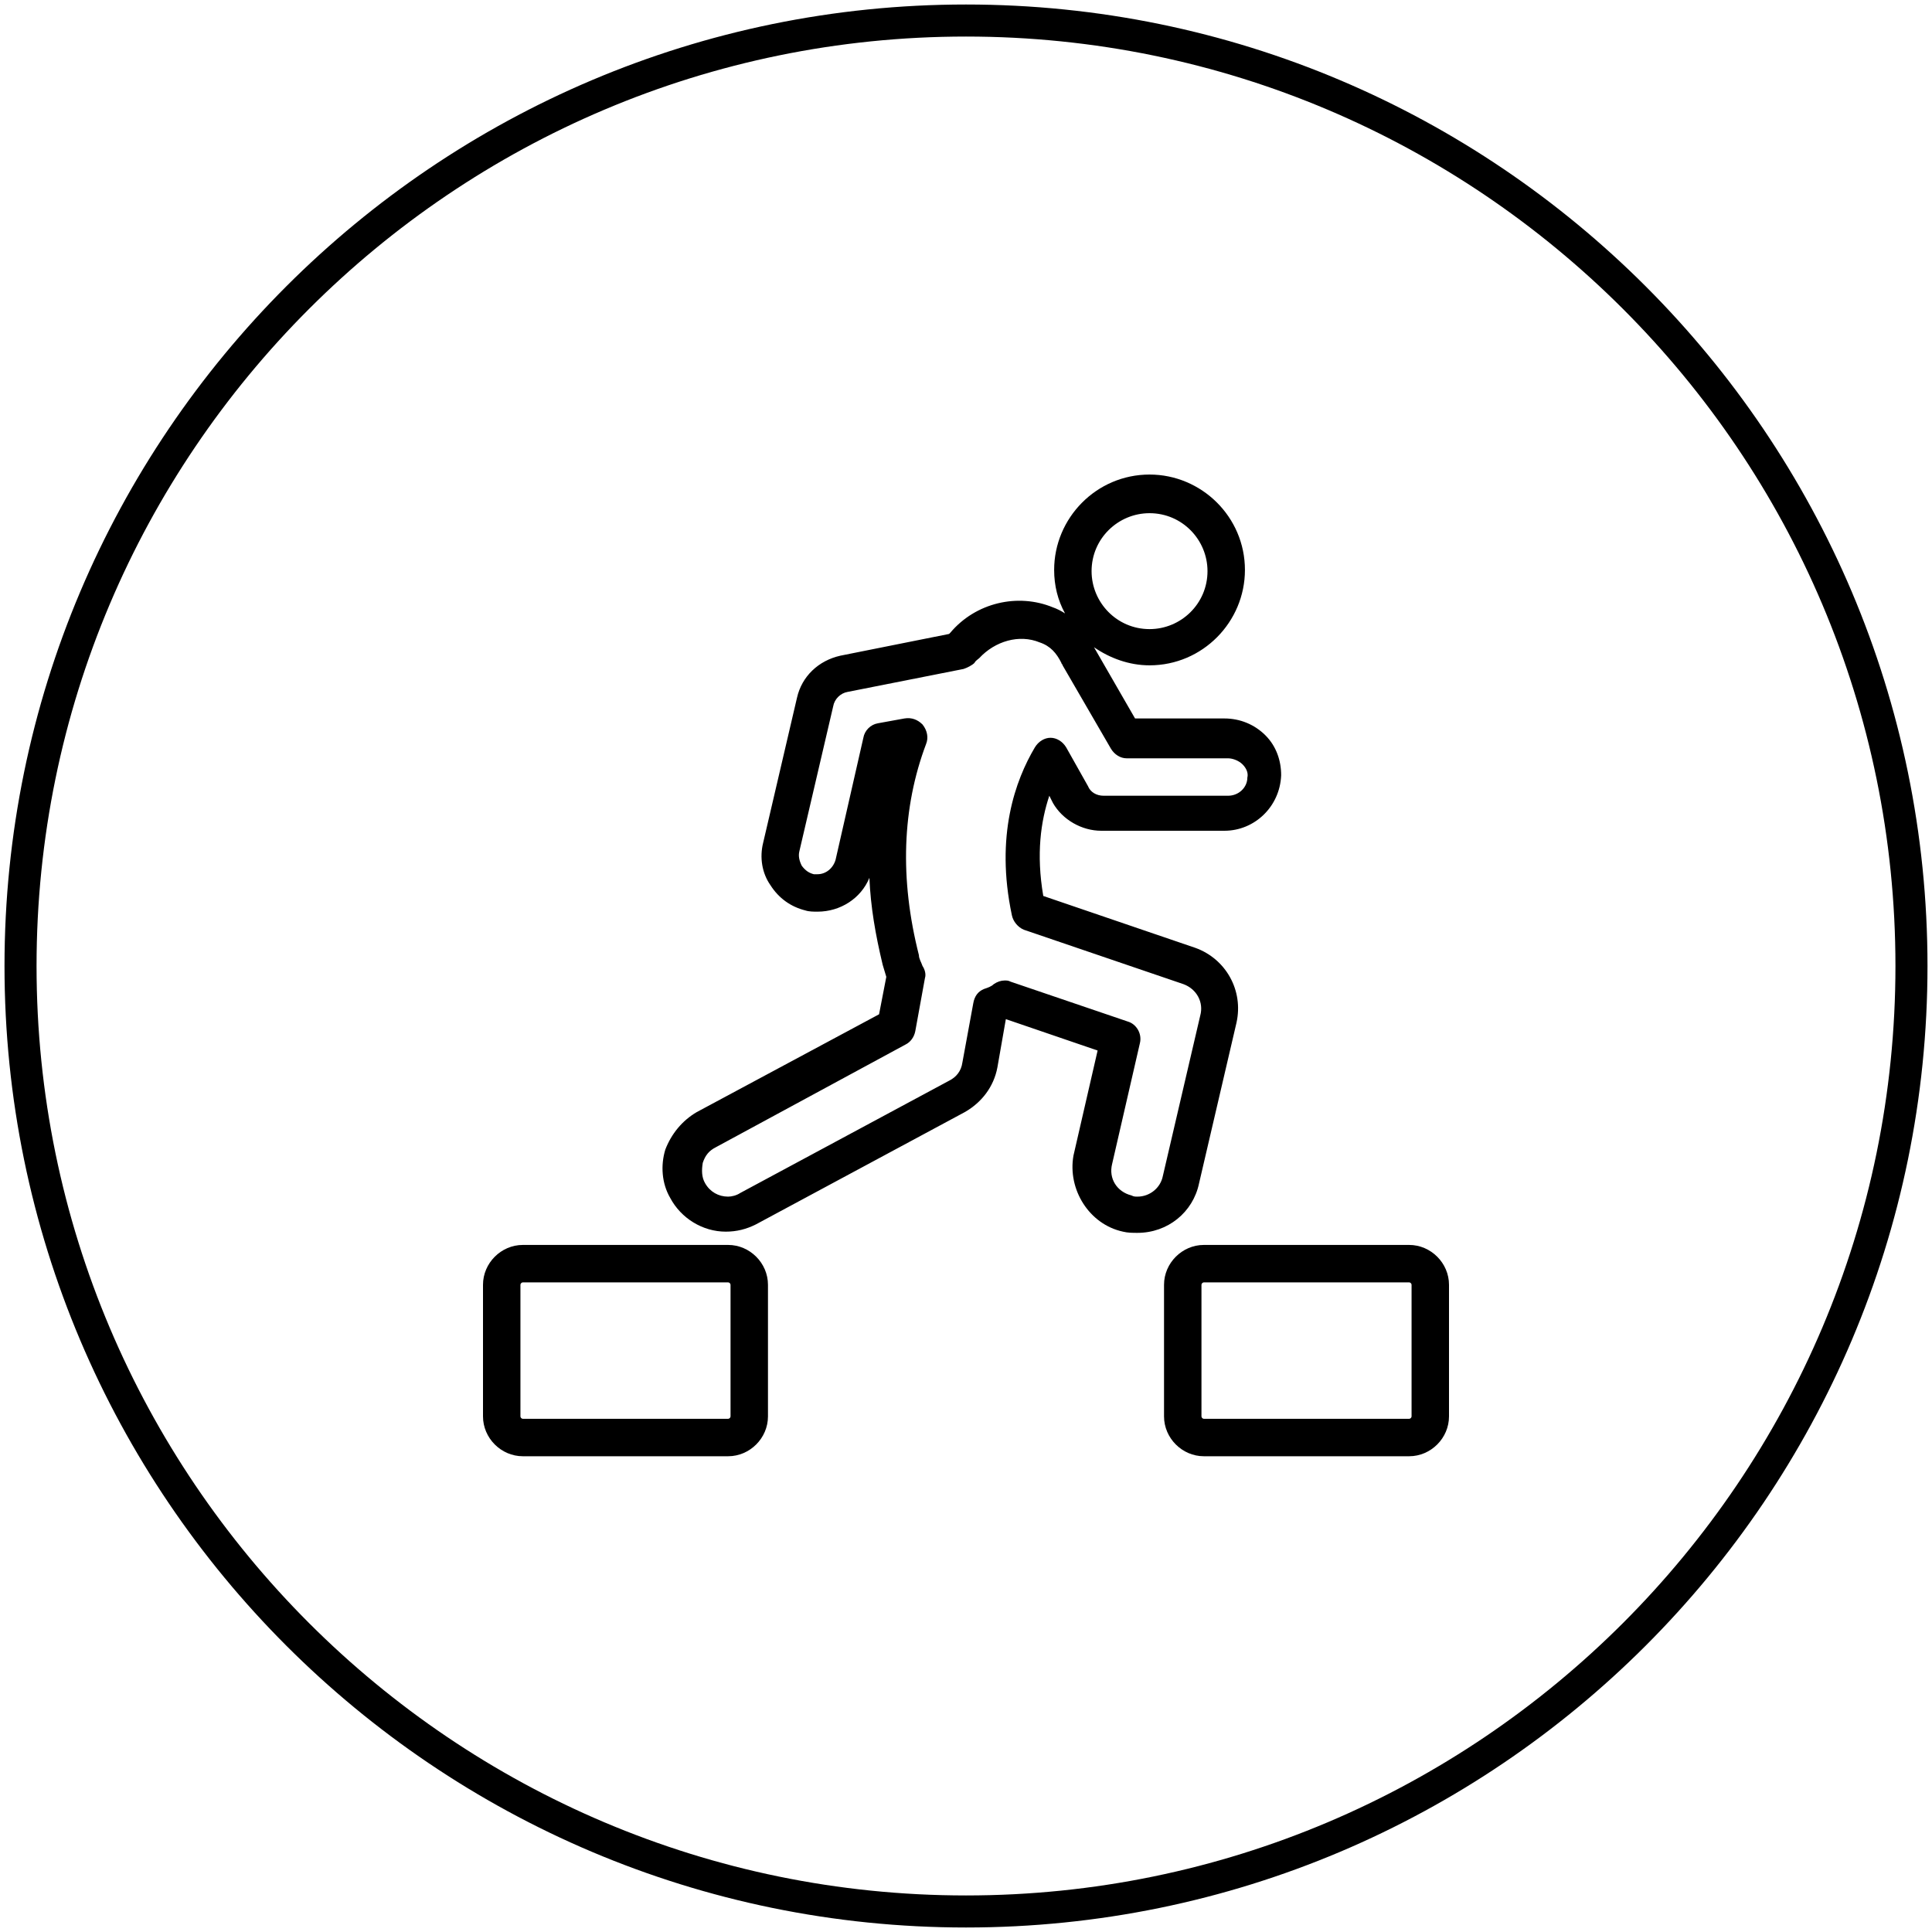
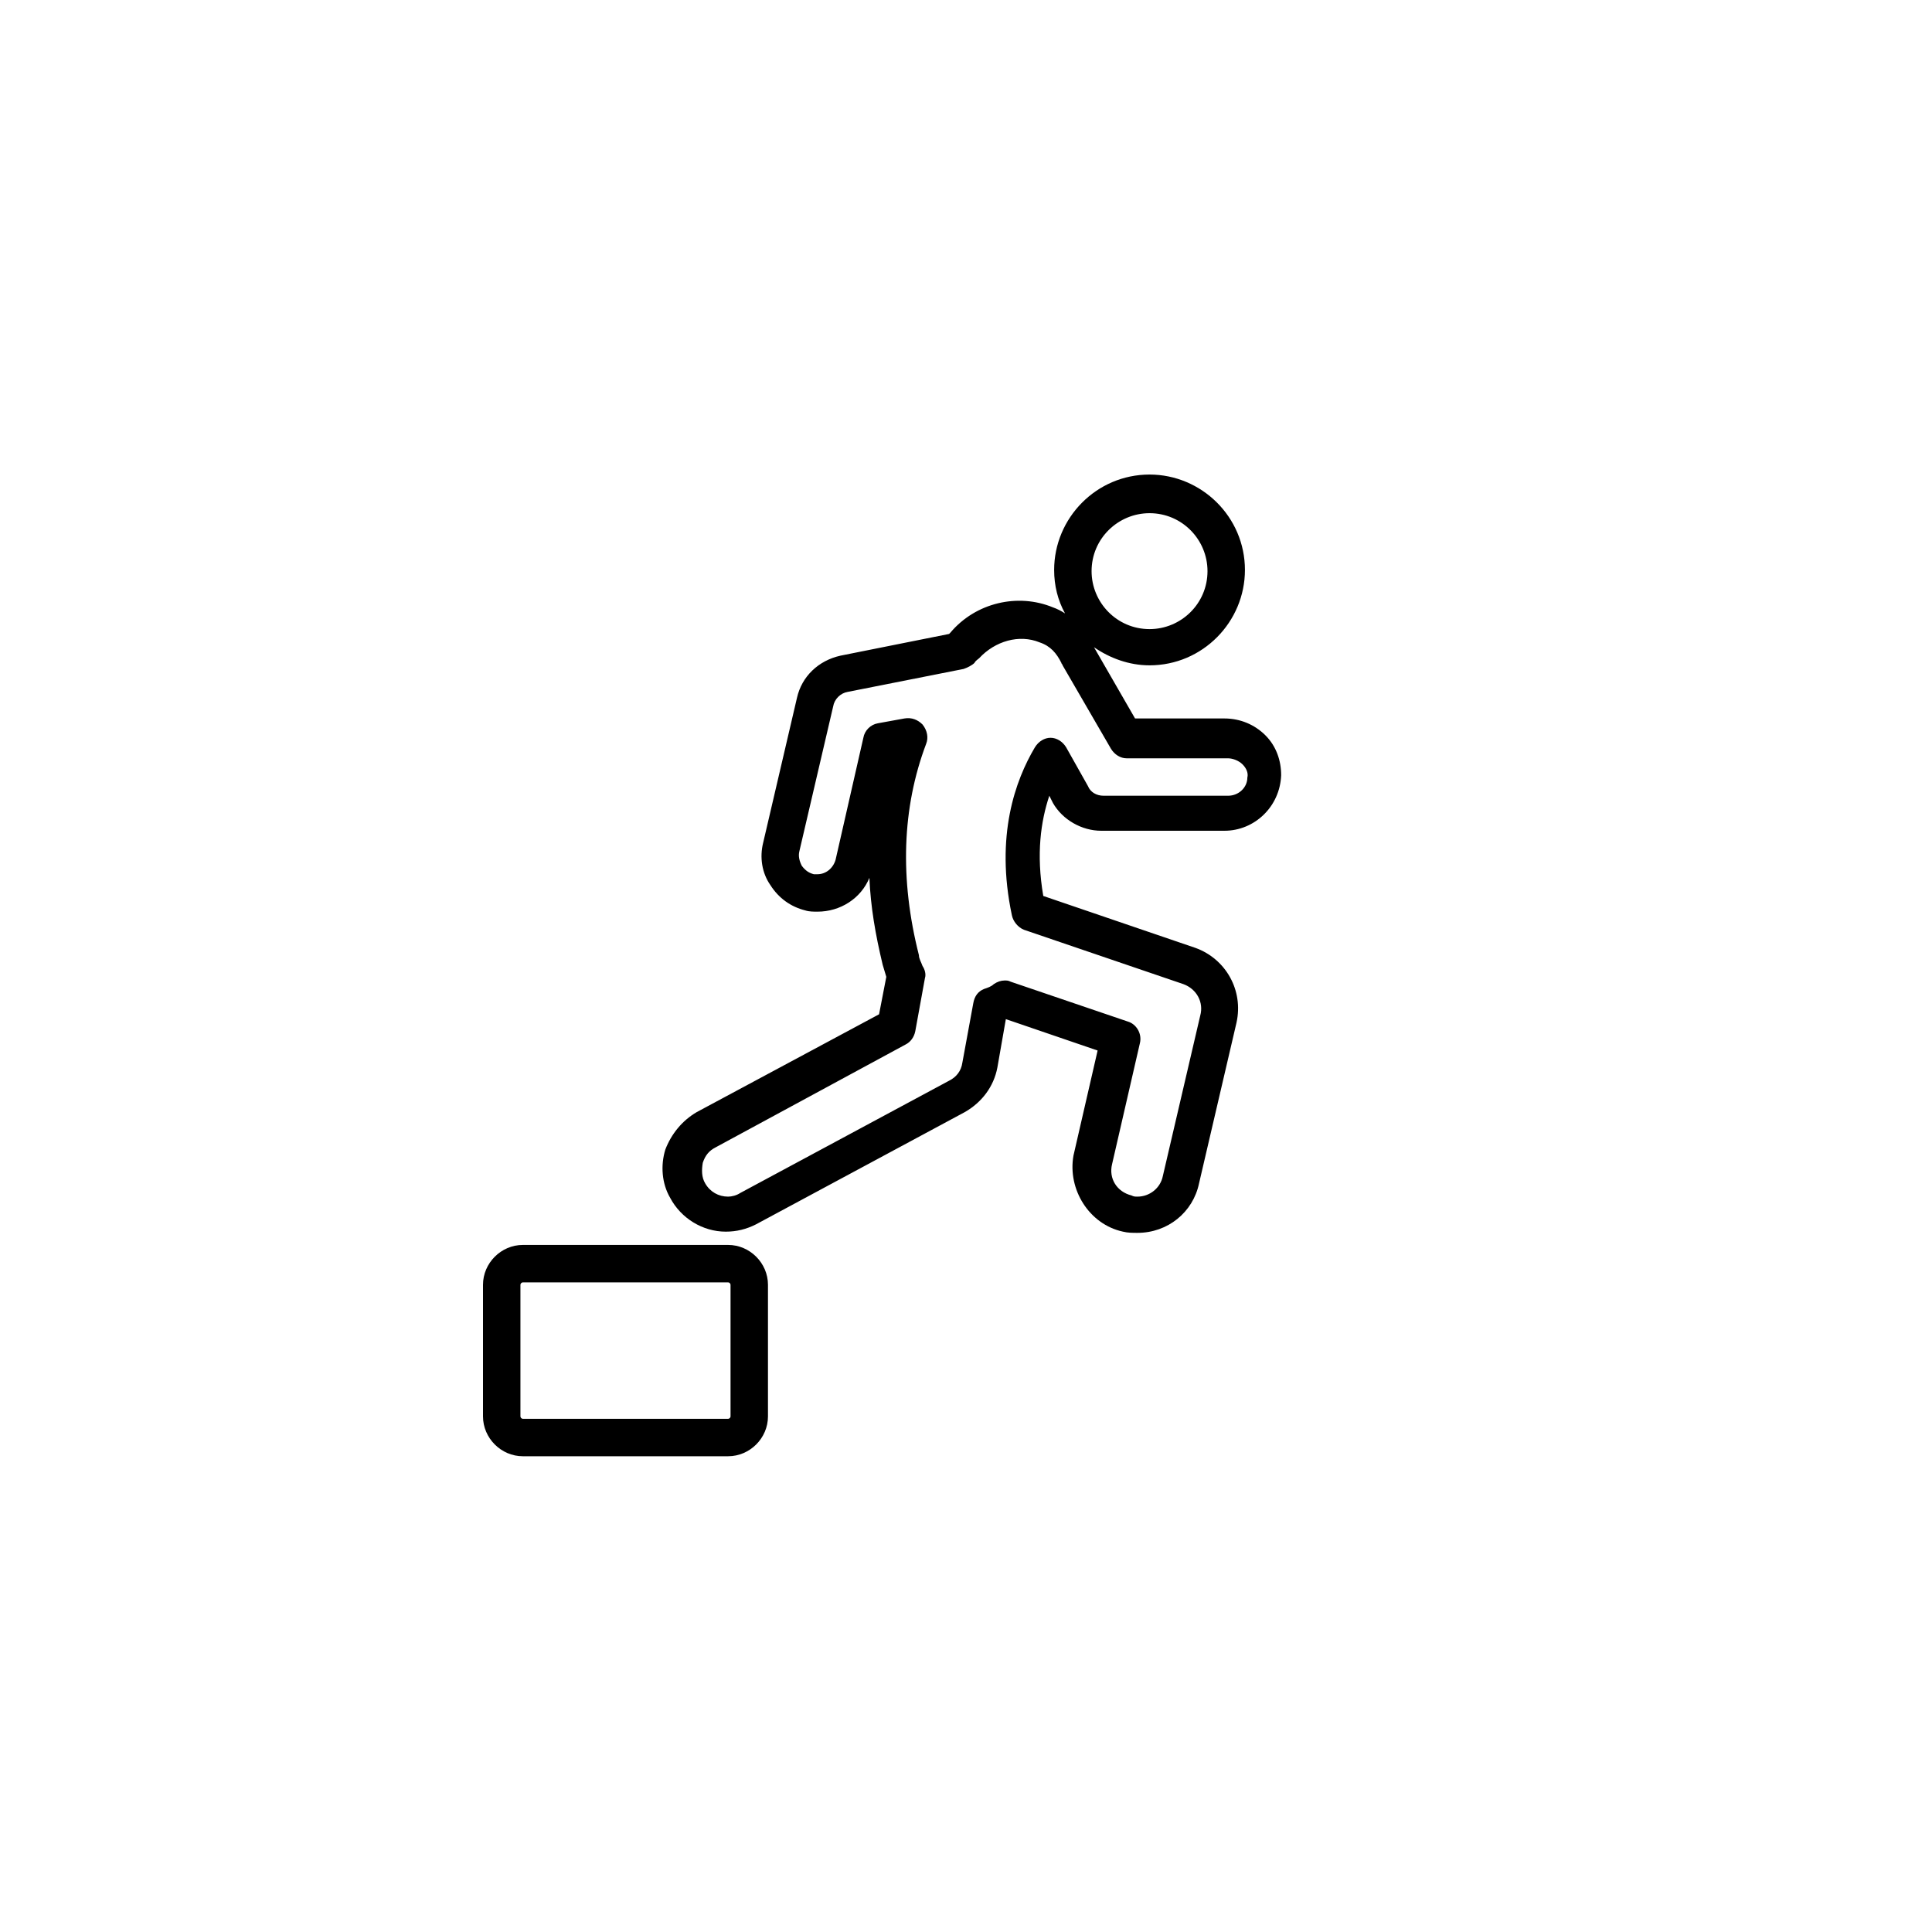
<svg xmlns="http://www.w3.org/2000/svg" id="Layer_1" x="0px" y="0px" viewBox="0 0 160 160" style="enable-background:new 0 0 160 160;" xml:space="preserve">
  <style type="text/css">	.st0{fill:none;stroke:#000000;stroke-width:2.654;}	.st1{fill:#000000;}</style>
-   <path class="st0" d="M158.3,80c0,43.2-35.1,78.3-78.3,78.3S1.7,123.2,1.7,80S36.8,1.7,80,1.7S158.3,36.8,158.3,80z" />
  <g>
    <path class="st1" d="M60.5,106.4v10.9c0,0.1-0.1,0.2-0.2,0.2h-17c-0.1,0-0.2-0.1-0.2-0.2v-10.9c0-0.1,0.1-0.2,0.2-0.2h17  C60.4,106.2,60.5,106.3,60.5,106.4L60.5,106.4z M40,106.4v10.9c0,1.8,1.5,3.3,3.3,3.3h17c1.8,0,3.3-1.5,3.3-3.3v-10.9  c0-1.8-1.5-3.3-3.3-3.3h-17C41.5,103.1,40,104.6,40,106.4L40,106.4z" />
-     <path class="st1" d="M116.9,117.3c0,0.1-0.1,0.2-0.2,0.2h-17c-0.1,0-0.2-0.1-0.2-0.2v-10.9c0-0.1,0.1-0.2,0.2-0.2h17  c0.1,0,0.2,0.1,0.2,0.2V117.3L116.9,117.3z M116.7,103.1h-17c-1.8,0-3.3,1.5-3.3,3.3v10.9c0,1.8,1.5,3.3,3.3,3.3h17  c1.8,0,3.3-1.5,3.3-3.3v-10.9C120,104.6,118.5,103.1,116.7,103.1L116.7,103.1z" />
    <path class="st1" d="M83.7,81.3c-0.2-0.1-0.3-0.1-0.5-0.1c-0.3,0-0.6,0.1-0.9,0.3c-0.2,0.2-0.5,0.3-0.8,0.4  c-0.5,0.2-0.8,0.6-0.9,1.2L79.7,88c-0.1,0.7-0.5,1.2-1.1,1.5l-17.3,9.3c-0.3,0.2-0.7,0.3-1,0.3c-0.8,0-1.5-0.4-1.9-1.1  c-0.3-0.5-0.3-1.1-0.2-1.7c0.2-0.6,0.5-1,1.1-1.3L75,86.5c0.4-0.2,0.7-0.6,0.8-1.1l0.8-4.4c0.1-0.3,0-0.7-0.2-1  c-0.1-0.3-0.3-0.6-0.3-0.9c-1.6-6.3-1.4-12.2,0.6-17.5c0.2-0.5,0.1-1.1-0.3-1.6c-0.4-0.4-0.9-0.6-1.5-0.5l-2.2,0.4  c-0.6,0.1-1.1,0.6-1.2,1.2l-2.3,10.1c-0.2,0.7-0.8,1.2-1.5,1.2c-0.1,0-0.2,0-0.3,0c-0.4-0.1-0.7-0.3-1-0.7  c-0.2-0.4-0.3-0.8-0.2-1.2l2.8-12c0.1-0.6,0.6-1.1,1.2-1.2l9.6-1.9c0.3-0.1,0.7-0.3,0.9-0.5c0.1-0.2,0.3-0.3,0.4-0.4  c1.3-1.4,3.3-2,5-1.3c0.9,0.3,1.4,0.9,1.8,1.7c0,0.1,0.1,0.1,0.1,0.2l4,6.9c0.3,0.5,0.8,0.8,1.3,0.8h8.4c0.4,0,0.9,0.2,1.2,0.5  c0.3,0.3,0.5,0.7,0.4,1.1c0,0.8-0.7,1.5-1.6,1.5H91.4c-0.6,0-1.1-0.3-1.3-0.8l-1.8-3.2c-0.3-0.5-0.8-0.8-1.3-0.8c0,0,0,0,0,0  c-0.5,0-1,0.3-1.3,0.8c-1.6,2.7-3.3,7.3-1.9,13.9c0.1,0.5,0.5,1,1,1.2L98,81.5c1.1,0.4,1.7,1.5,1.4,2.6l-3.1,13.3  c-0.2,1-1.1,1.7-2.1,1.7c-0.2,0-0.3,0-0.5-0.1c-1.2-0.3-1.9-1.4-1.6-2.6l2.3-10c0.2-0.8-0.3-1.6-1-1.8L83.7,81.3L83.7,81.3z   M95.2,42.5c2.7,0,4.8,2.2,4.8,4.8c0,2.7-2.2,4.8-4.8,4.8c-2.7,0-4.8-2.2-4.8-4.8C90.4,44.6,92.6,42.5,95.2,42.5L95.2,42.5z   M93,102c0.4,0.1,0.8,0.1,1.2,0.1c2.5,0,4.6-1.7,5.1-4.1l3.1-13.3c0.6-2.7-0.9-5.3-3.4-6.2l-12.6-4.3c-0.6-3.5-0.2-6.2,0.5-8.3  l0.3,0.6c0.8,1.4,2.4,2.3,4,2.3h10.2c2.5,0,4.6-2,4.7-4.6c0-1.2-0.4-2.4-1.3-3.3c-0.9-0.9-2.1-1.4-3.4-1.4H94l-3.4-5.9  c1.3,0.9,2.9,1.5,4.6,1.5c4.4,0,7.9-3.6,7.9-7.9c0-4.4-3.6-7.9-7.9-7.9c-4.4,0-7.9,3.6-7.9,7.9c0,1.3,0.3,2.5,0.9,3.6  c-0.3-0.2-0.7-0.4-1-0.5c-2.9-1.2-6.4-0.4-8.5,2.1c0,0-0.1,0.1-0.1,0.1l-9,1.8c-1.8,0.4-3.2,1.7-3.6,3.5l-2.8,12  c-0.3,1.2-0.1,2.5,0.6,3.5c0.7,1.1,1.7,1.8,2.9,2.1c0.3,0.1,0.7,0.1,1,0.1c1.9,0,3.6-1.1,4.3-2.8c0.1,2.4,0.5,4.7,1.1,7.2  c0.1,0.3,0.2,0.7,0.3,1l-0.6,3.1l-15.1,8.1c-1.2,0.7-2.1,1.8-2.6,3.1c-0.4,1.3-0.3,2.8,0.4,4c0.9,1.7,2.7,2.8,4.6,2.8  c0.9,0,1.7-0.2,2.5-0.6l17.3-9.3c1.4-0.8,2.4-2.1,2.7-3.7l0.7-4l7.6,2.6l-2,8.7C88.4,98.5,90.2,101.4,93,102L93,102z" />
  </g>
</svg>